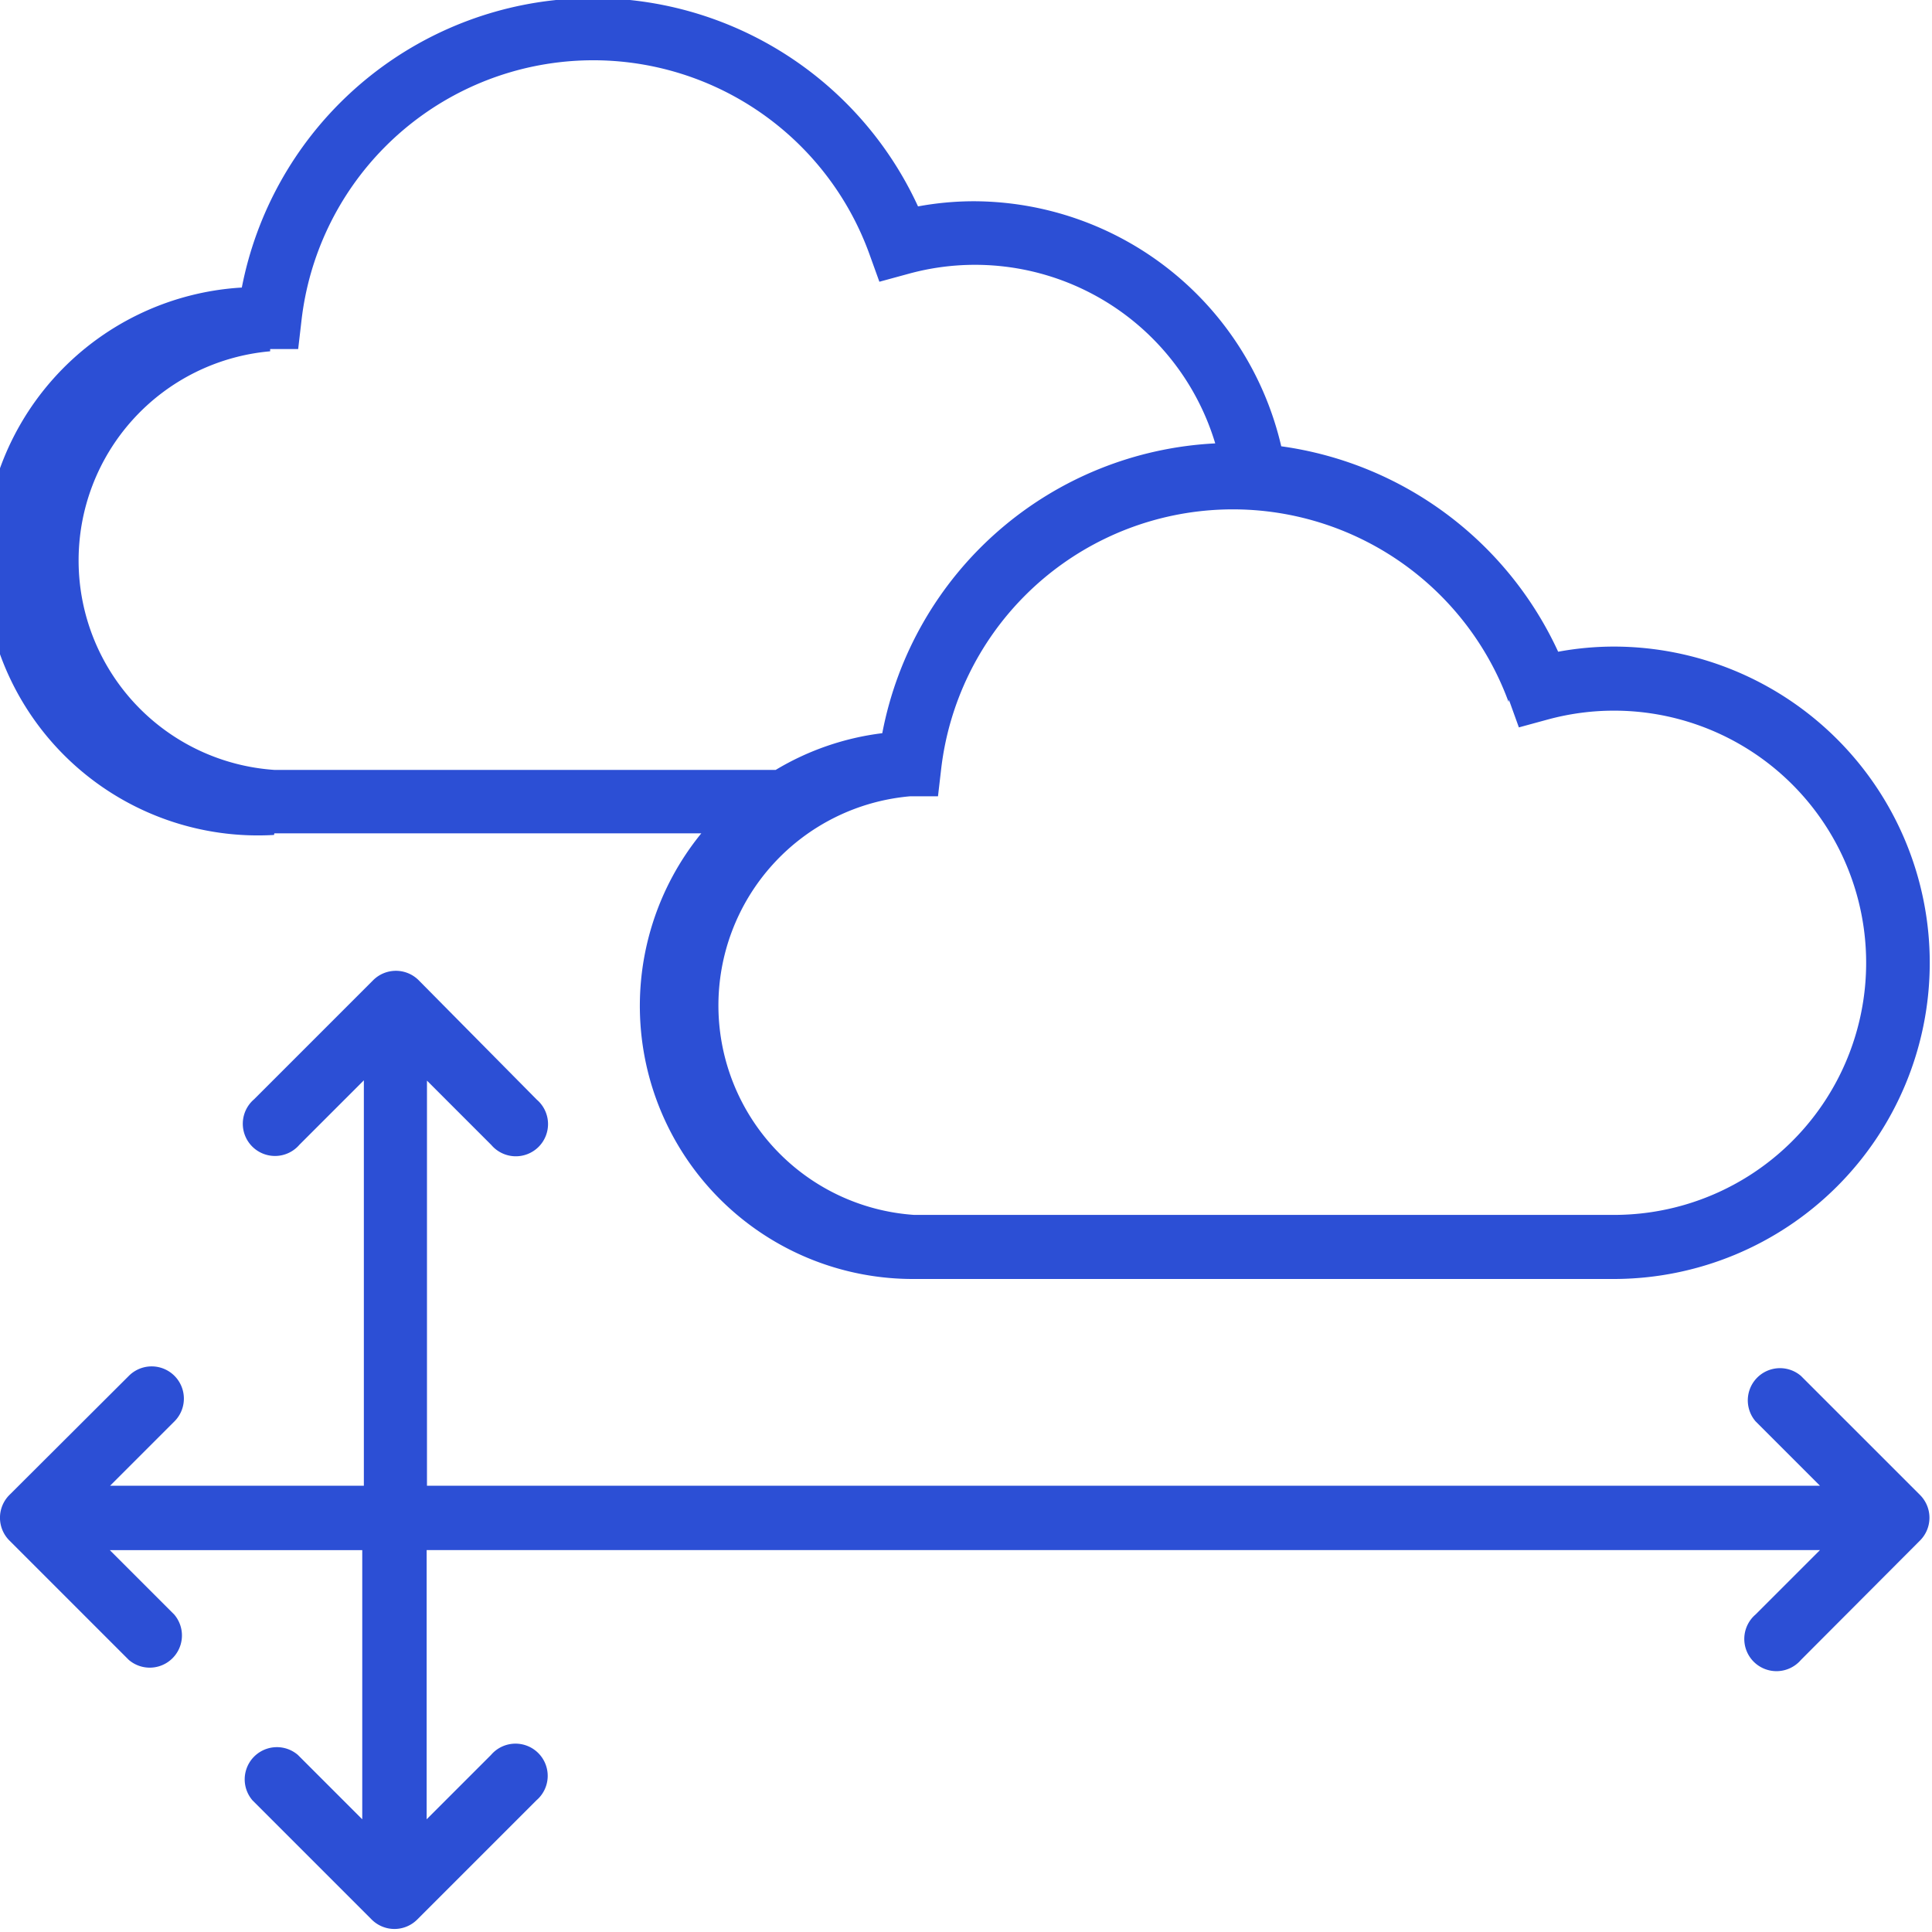
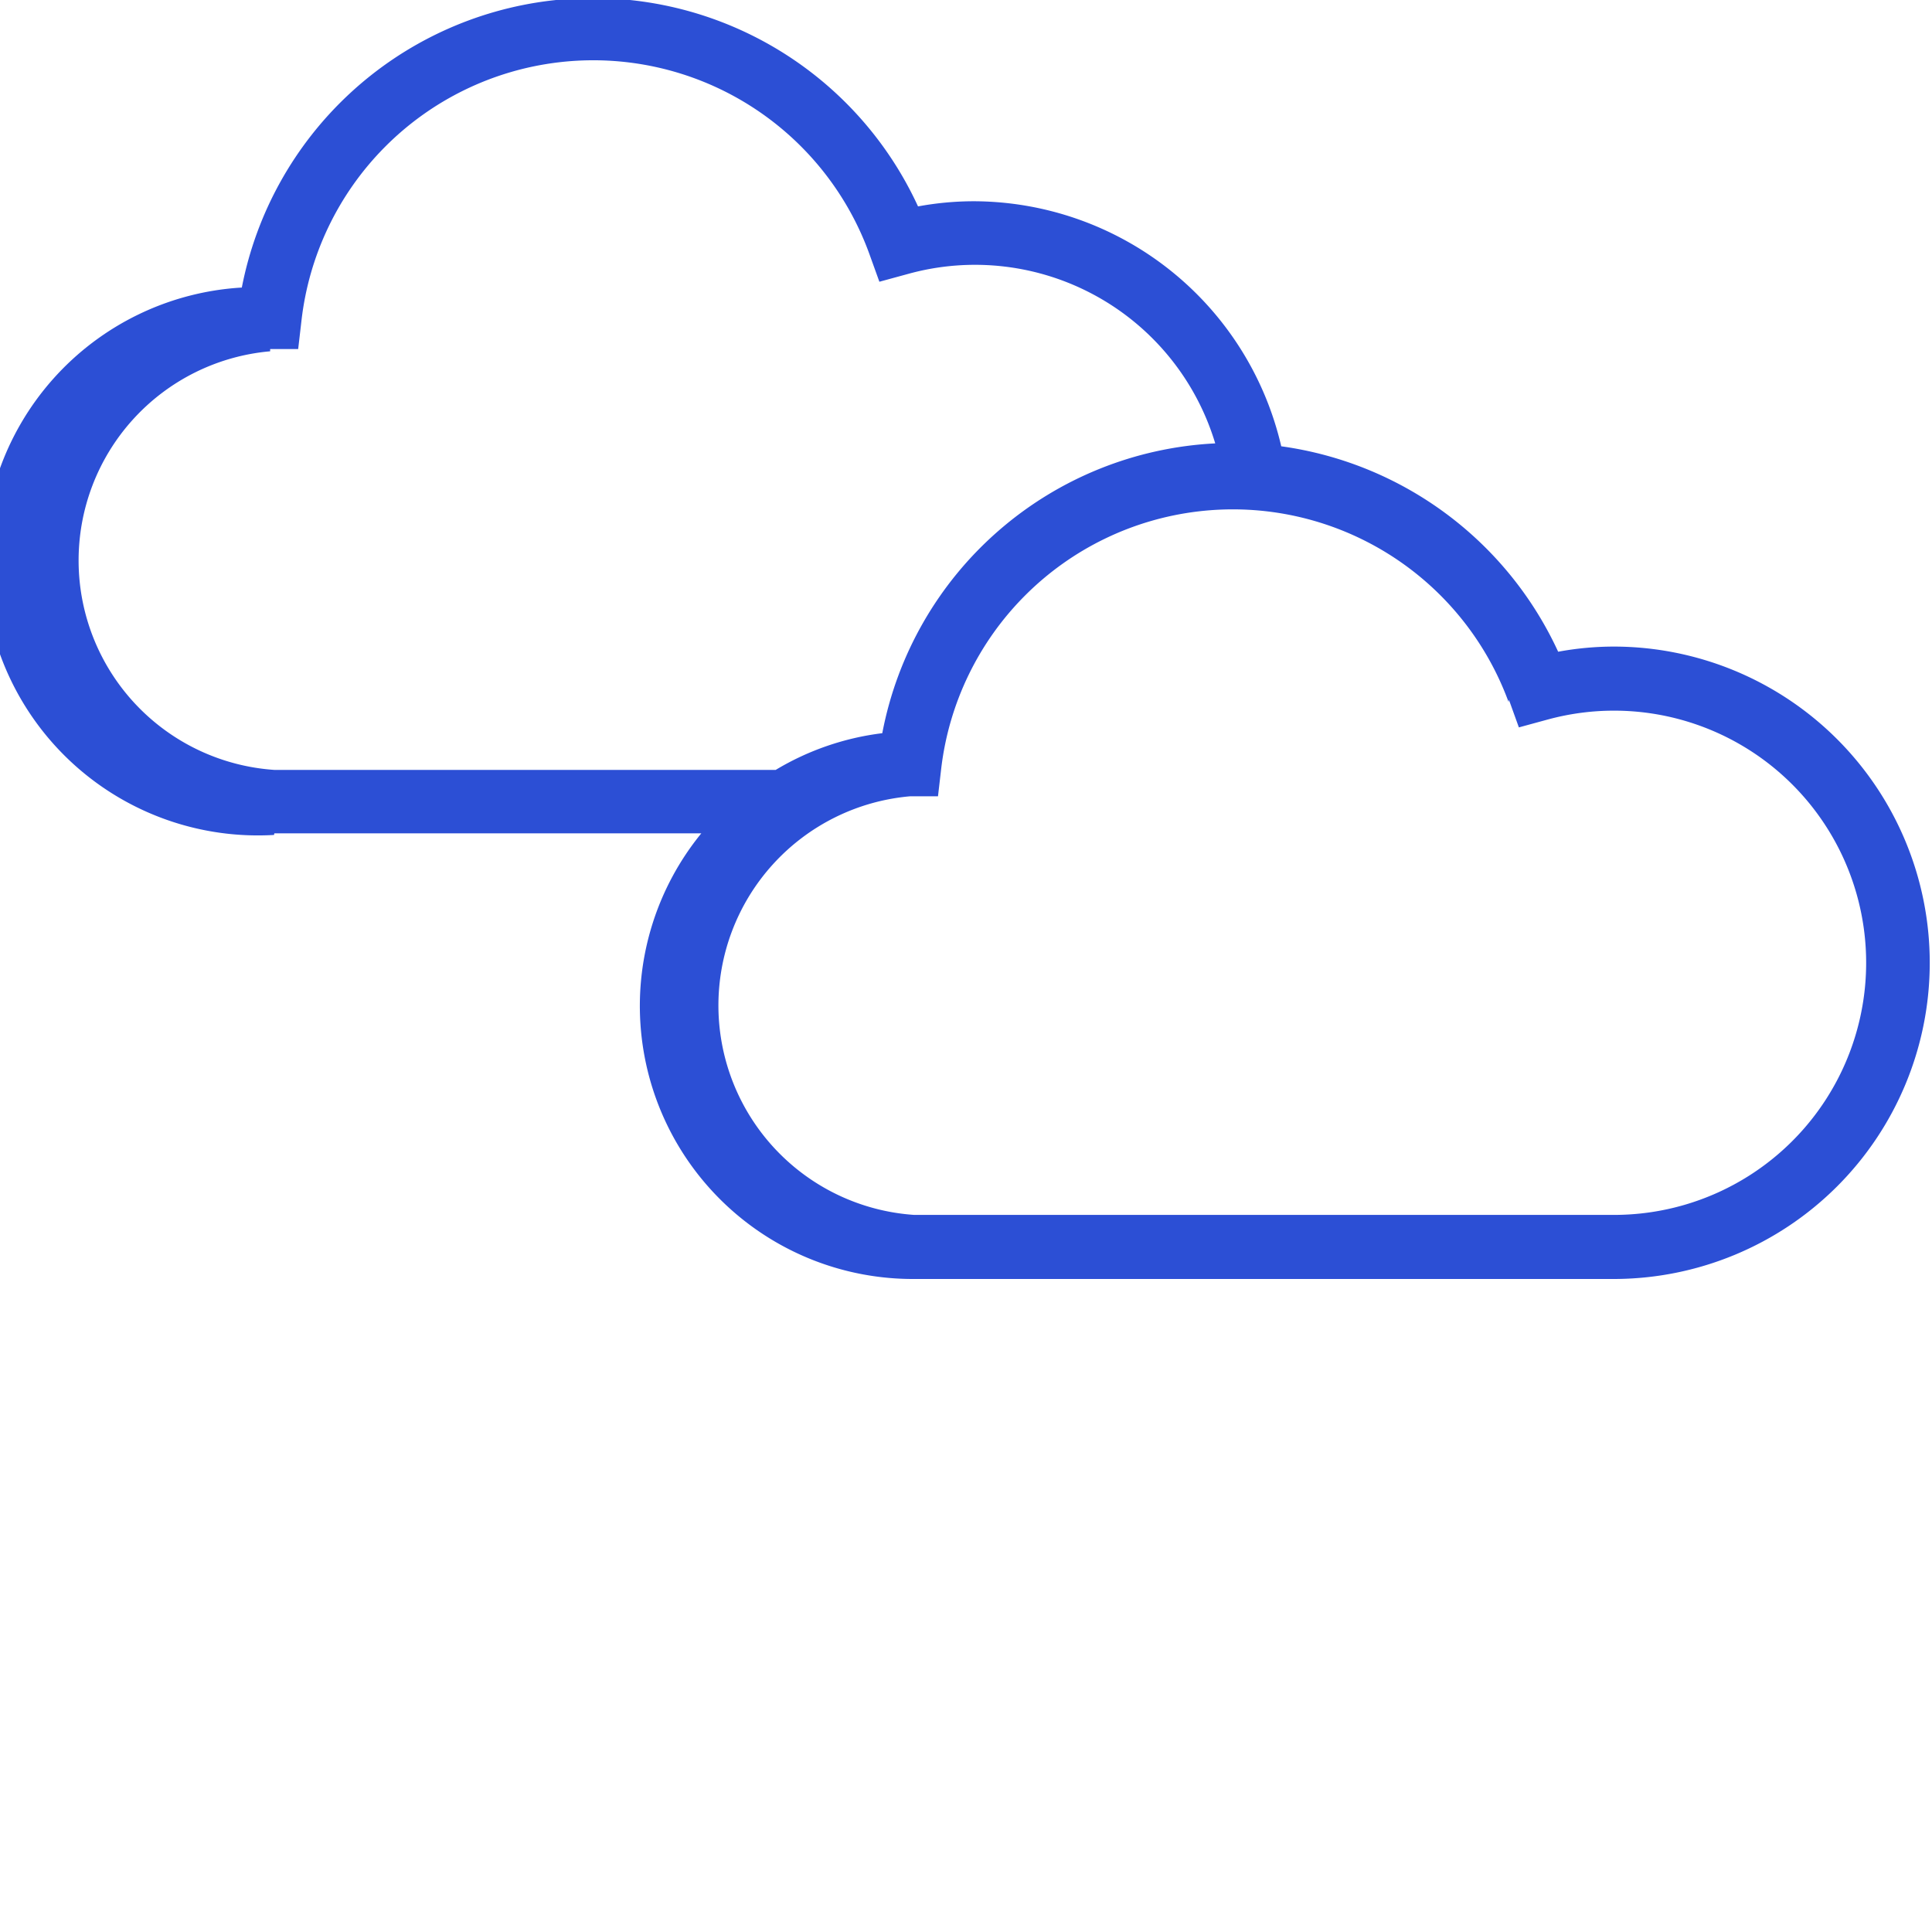
<svg xmlns="http://www.w3.org/2000/svg" id="Laag_1" data-name="Laag 1" viewBox="0 0 60 60">
  <defs>
    <style>.cls-1{fill:#2c4fd5;}</style>
  </defs>
  <title>flexibel-multicloud</title>
  <path class="cls-1" d="M8.52,25.88H21.78a8.48,8.48,0,0,0,6.61,13.84H50.11a9.82,9.82,0,0,0,0-19.64,9.62,9.62,0,0,0-1.72.16,11.15,11.15,0,0,0-8.6-6.38,9.83,9.83,0,0,0-9.56-7.61,9.61,9.61,0,0,0-1.72.16,11.11,11.11,0,0,0-21,2.52,8.51,8.51,0,0,0,1,17Zm38.34-4.15.31.86.88-.24a7.83,7.83,0,1,1,2.06,15.38H28.39a6.52,6.52,0,0,1-.13-13l.87,0,.1-.86a9.12,9.12,0,0,1,17.62-2.07ZM8.39,10.84l.87,0,.1-.86A9.12,9.12,0,0,1,27,7.89l.31.86.88-.24a7.79,7.79,0,0,1,9.55,5.26,11.09,11.09,0,0,0-10.34,9,8.42,8.42,0,0,0-3.31,1.14H8.52a6.52,6.52,0,0,1-.13-13Z" />
-   <path class="cls-1" d="M55.93,42.73a1,1,0,0,0-1.41,1.41l2,2H13.26V33.56l2,2a1,1,0,1,0,1.41-1.41L13,30.44a1,1,0,0,0-1.41,0l-3.7,3.7a1,1,0,1,0,1.41,1.41l2-2V46.14H3.42l2-2A1,1,0,0,0,4,42.73L.29,46.43a1,1,0,0,0,0,1.41L4,51.55a1,1,0,0,0,1.41-1.41l-2-2h7.84V56.5l-2-2a1,1,0,0,0-1.41,1.41l3.7,3.7a1,1,0,0,0,1.42,0l3.7-3.7a1,1,0,1,0-1.41-1.41l-2,2V48.14H56.52l-2,2a1,1,0,1,0,1.41,1.41l3.7-3.71a1,1,0,0,0,0-1.41Z" />
</svg>